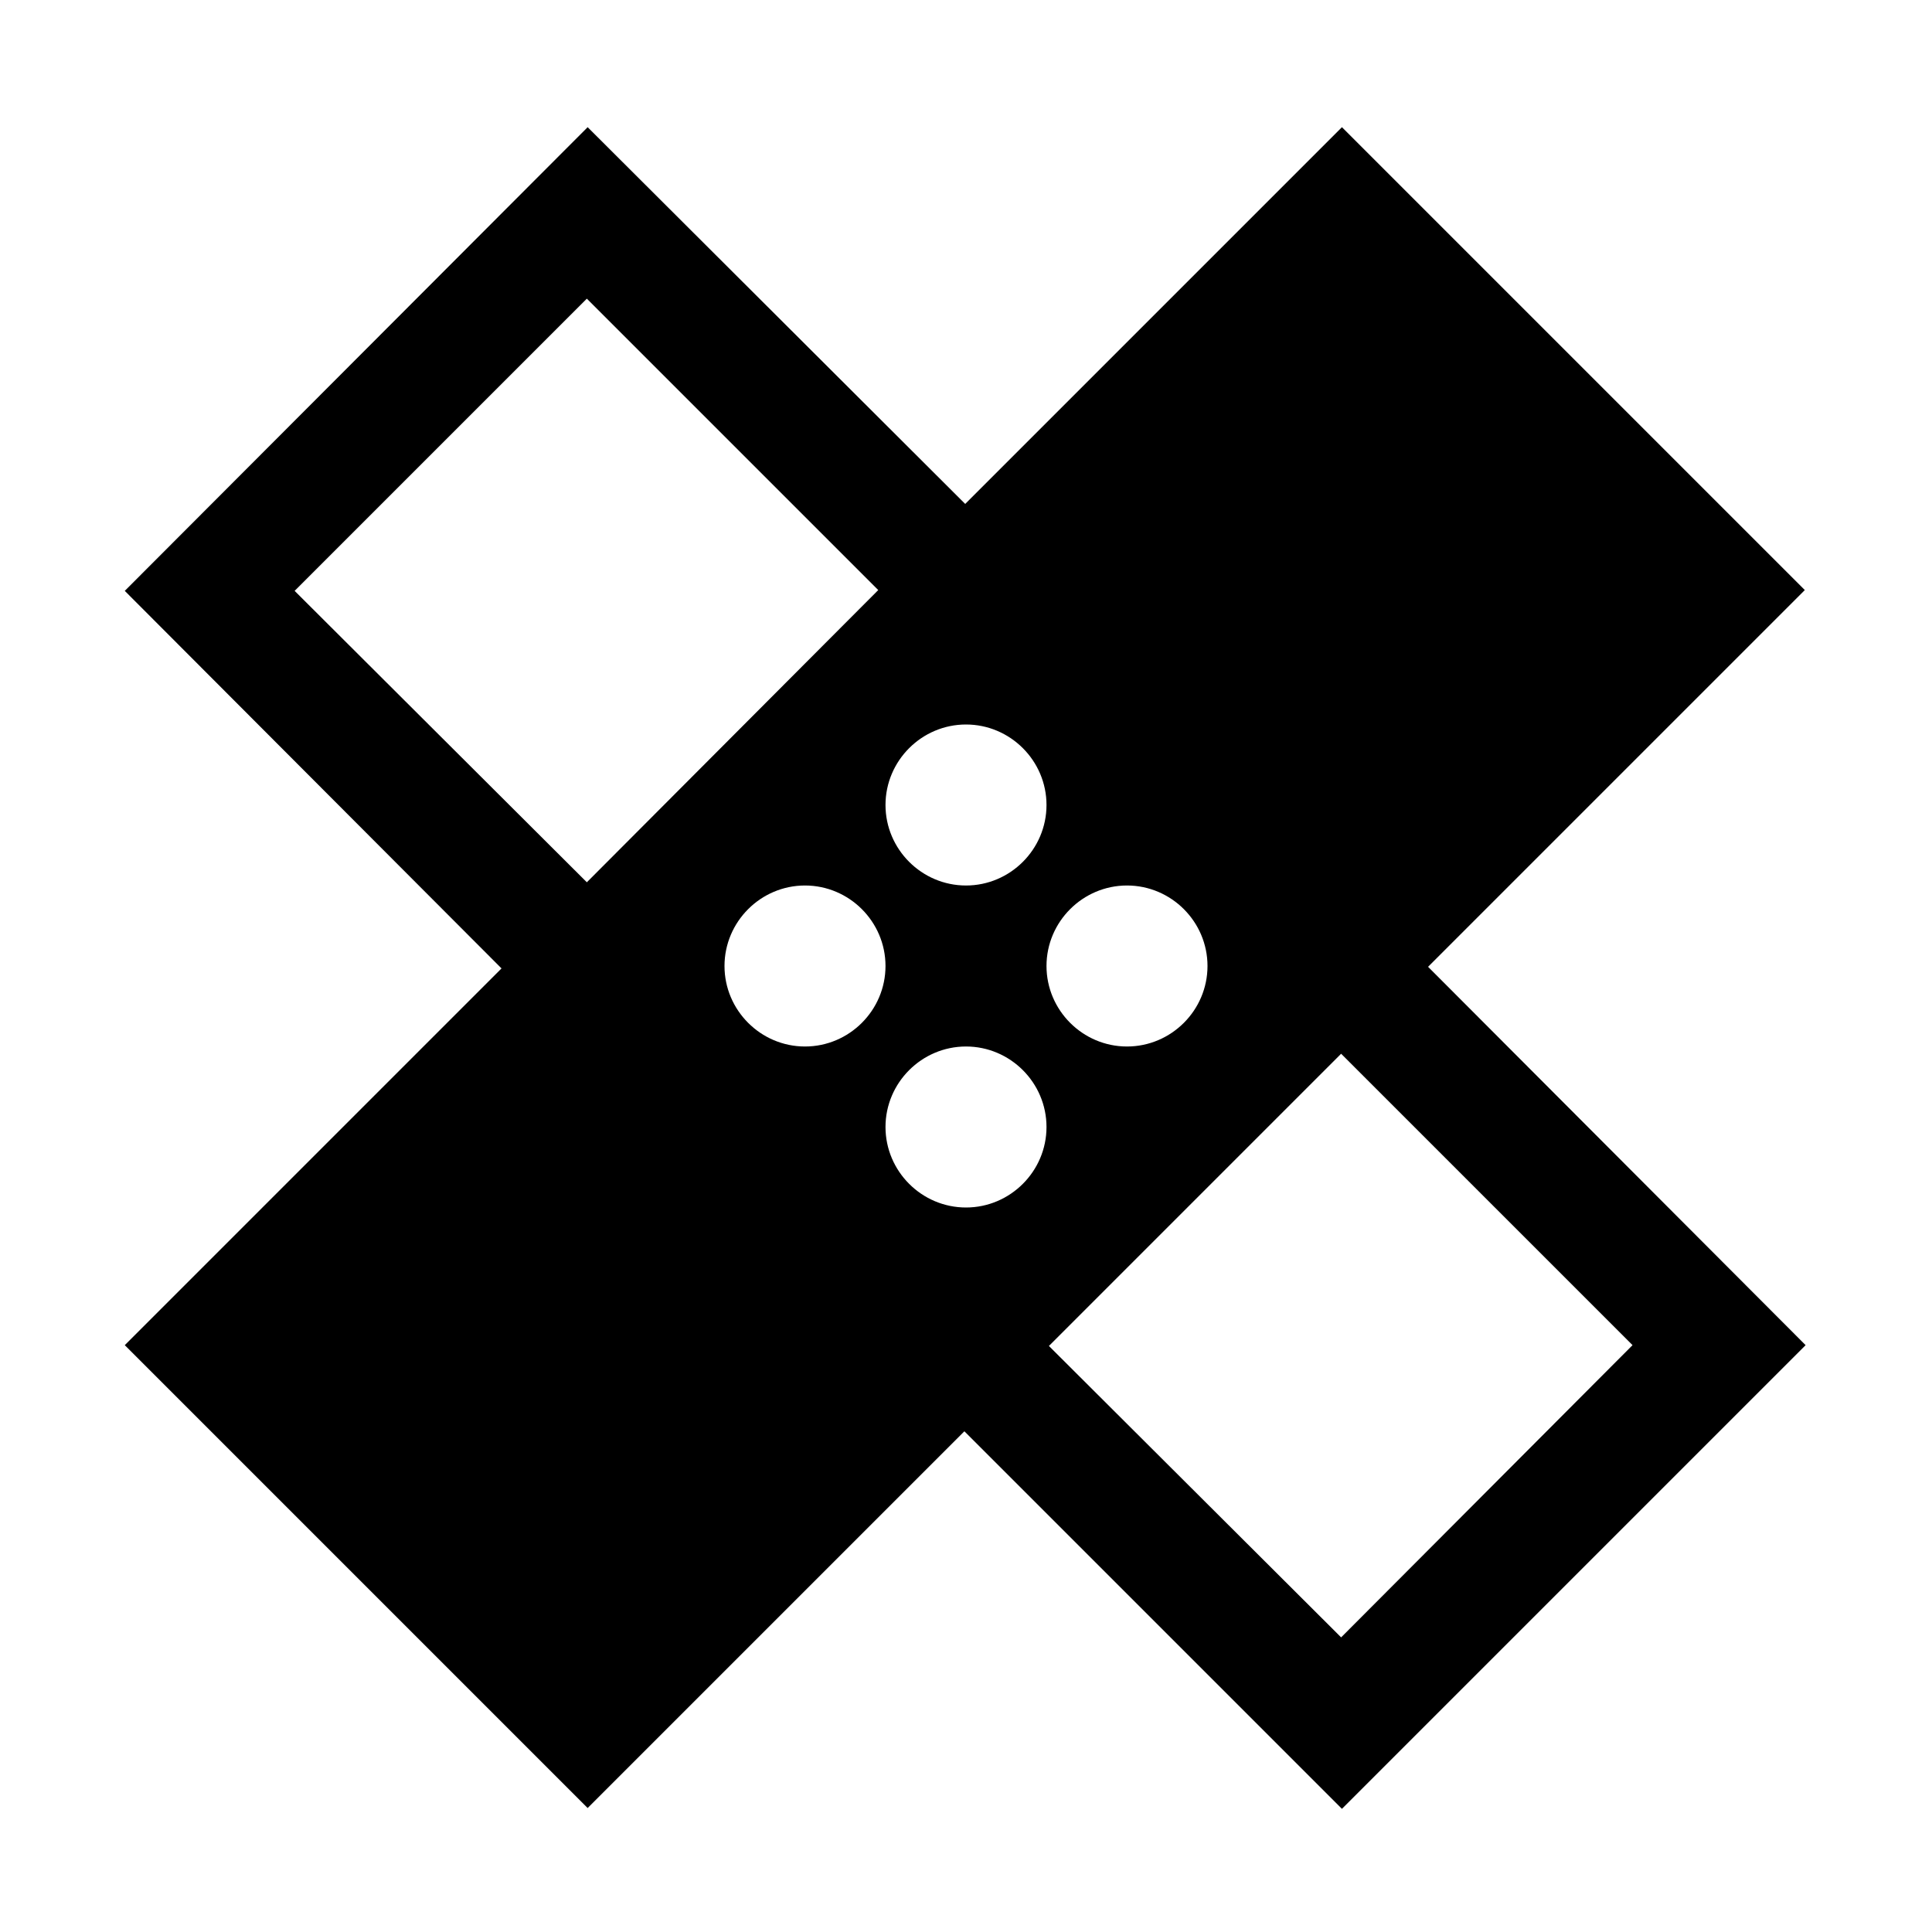
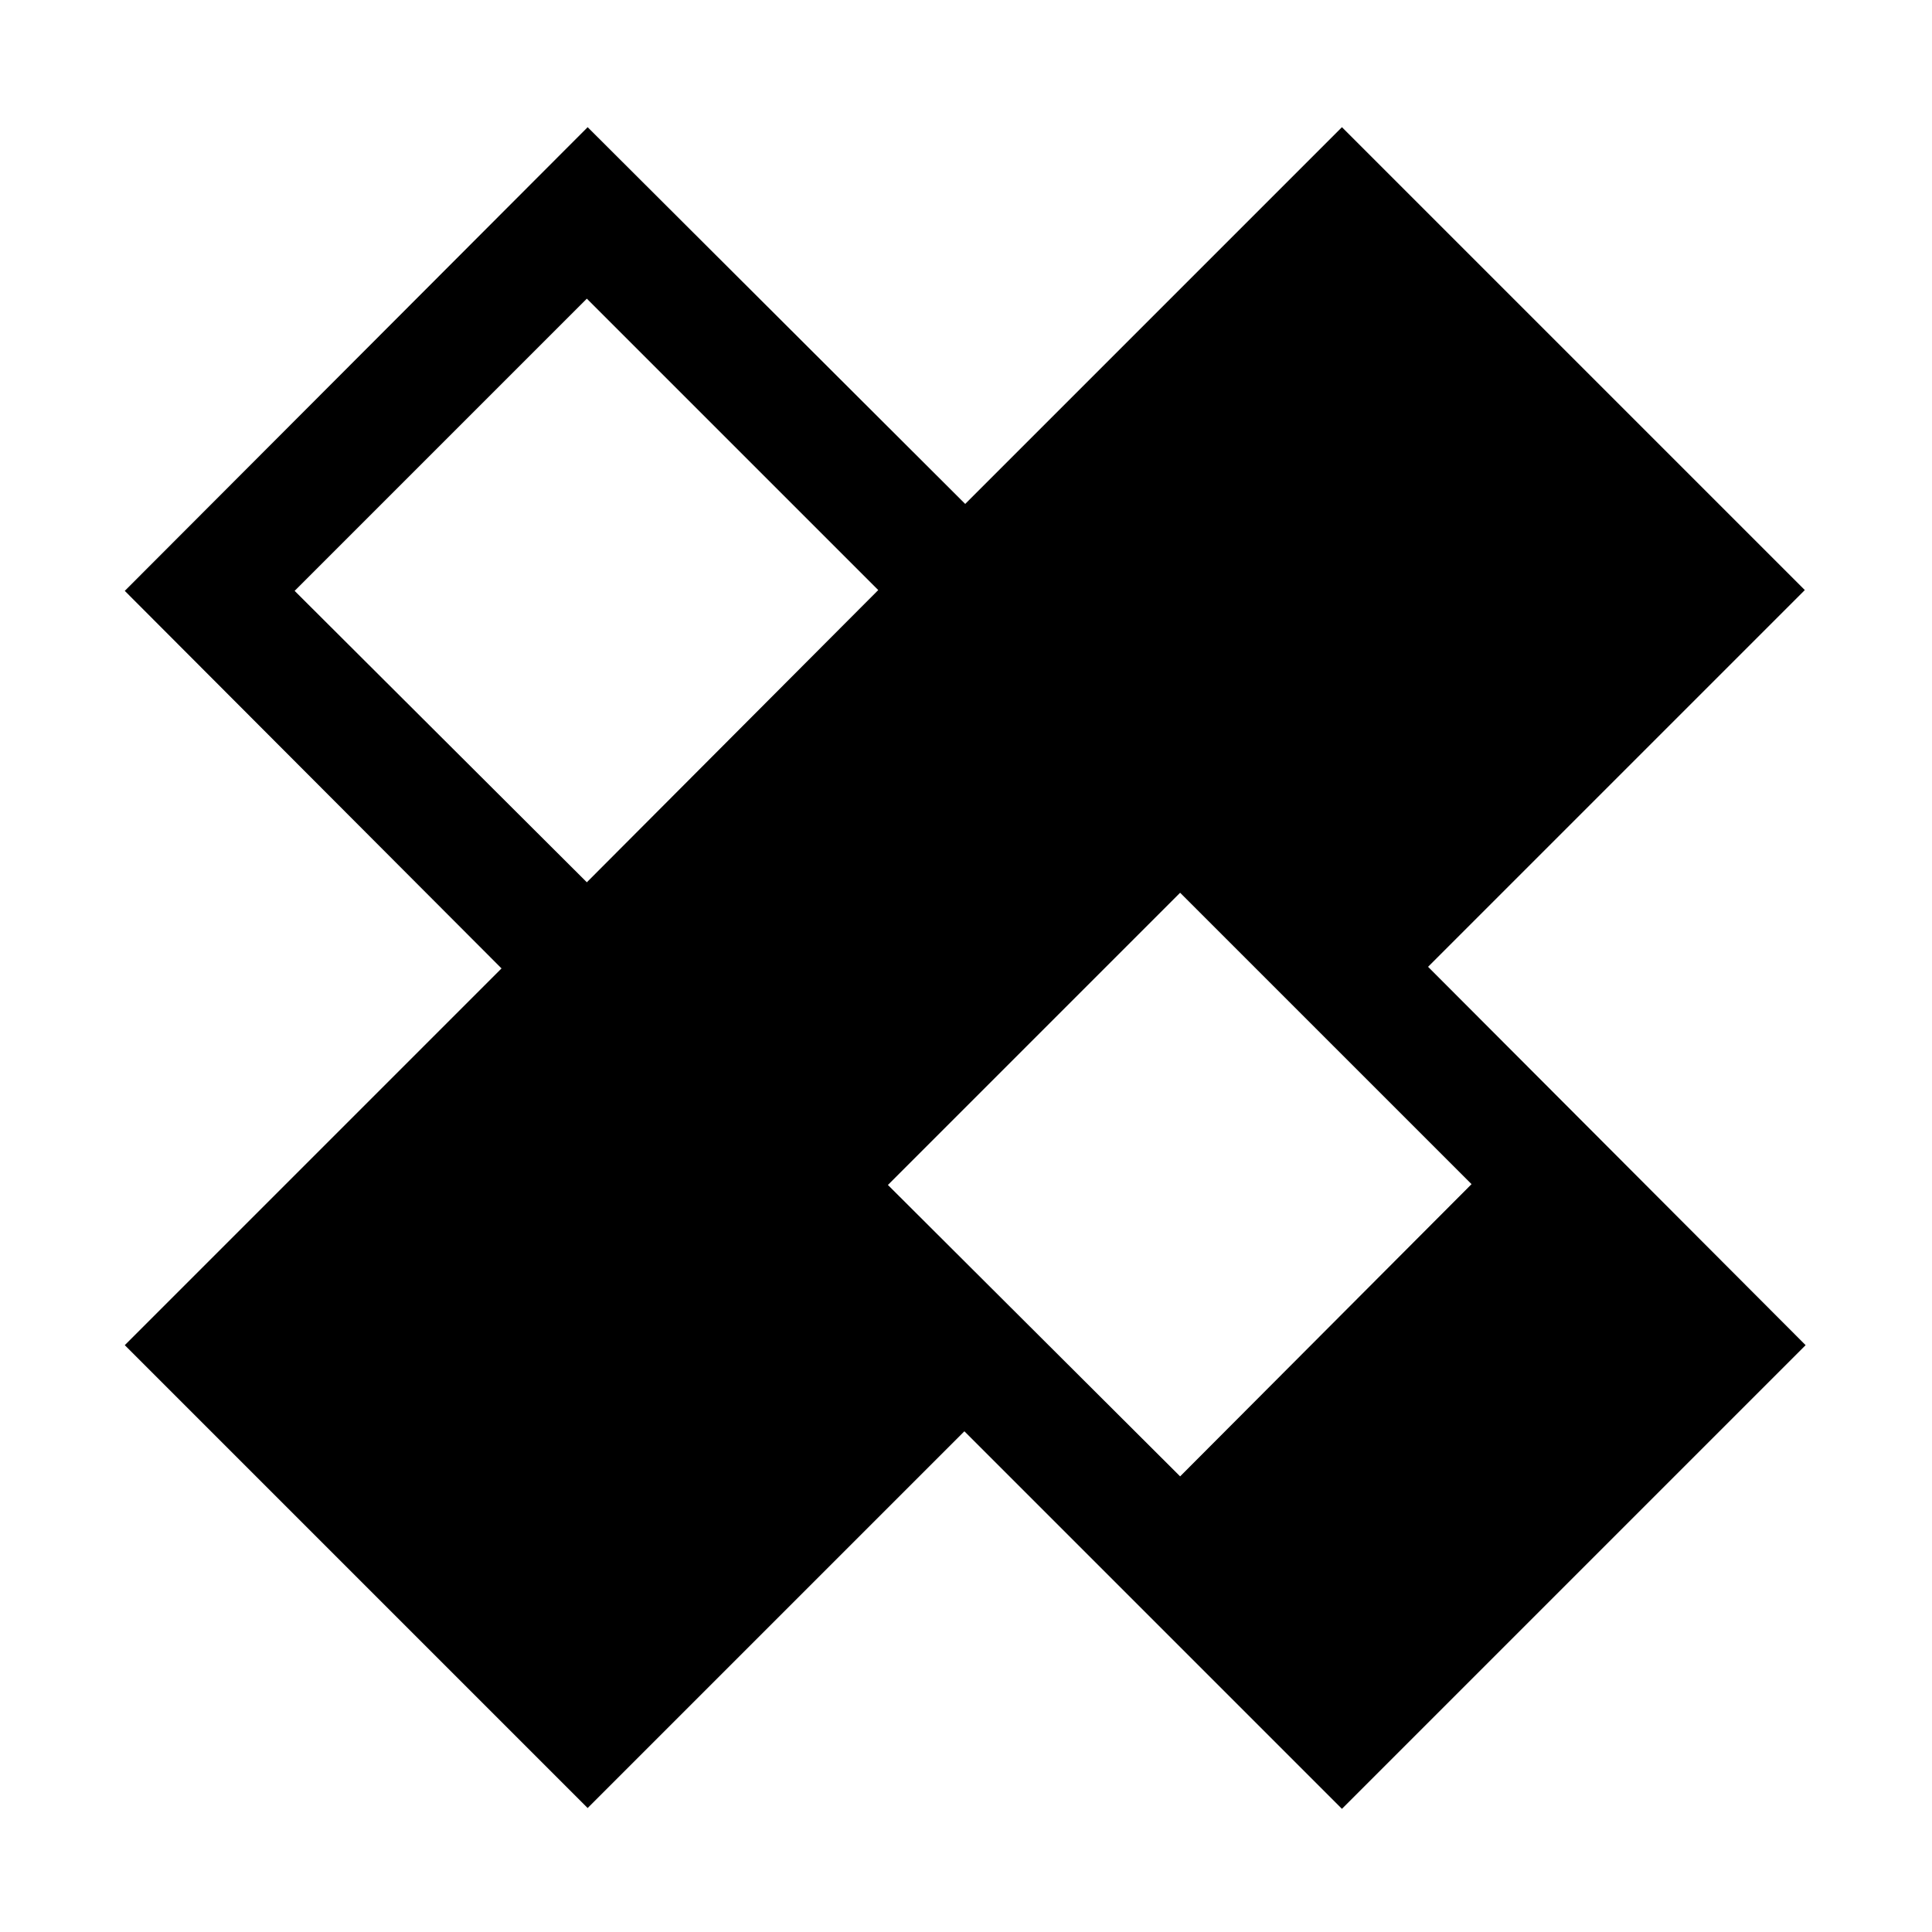
<svg fill="currentColor" viewBox="0 0 24 24">
-   <path d="m17.74 12.01 4.68-4.68-5.75-5.75-4.68 4.68L7.3 1.58 1.55 7.34l4.68 4.69-4.68 4.68 5.75 5.75 4.68-4.68 4.69 4.69 5.76-5.76-4.69-4.7zM12 9c.55 0 1 .45 1 1s-.45 1-1 1-1-.45-1-1 .45-1 1-1zm-4.71 1.96L3.66 7.34l3.63-3.63 3.62 3.62-3.62 3.63zM10 13c-.55 0-1-.45-1-1s.45-1 1-1 1 .45 1 1-.45 1-1 1zm2 2c-.55 0-1-.45-1-1s.45-1 1-1 1 .45 1 1-.45 1-1 1zm2-4c.55 0 1 .45 1 1s-.45 1-1 1-1-.45-1-1 .45-1 1-1zm2.66 9.34-3.63-3.62 3.63-3.63 3.62 3.62-3.62 3.63z" />
+   <path d="m17.74 12.01 4.68-4.68-5.75-5.75-4.68 4.68L7.3 1.58 1.55 7.34l4.68 4.69-4.68 4.68 5.75 5.75 4.68-4.68 4.69 4.69 5.76-5.76-4.69-4.7zM12 9c.55 0 1 .45 1 1s-.45 1-1 1-1-.45-1-1 .45-1 1-1zm-4.71 1.96L3.66 7.34l3.63-3.63 3.62 3.62-3.62 3.63zM10 13c-.55 0-1-.45-1-1s.45-1 1-1 1 .45 1 1-.45 1-1 1zc-.55 0-1-.45-1-1s.45-1 1-1 1 .45 1 1-.45 1-1 1zm2-4c.55 0 1 .45 1 1s-.45 1-1 1-1-.45-1-1 .45-1 1-1zm2.66 9.34-3.63-3.62 3.63-3.63 3.62 3.62-3.62 3.63z" />
</svg>